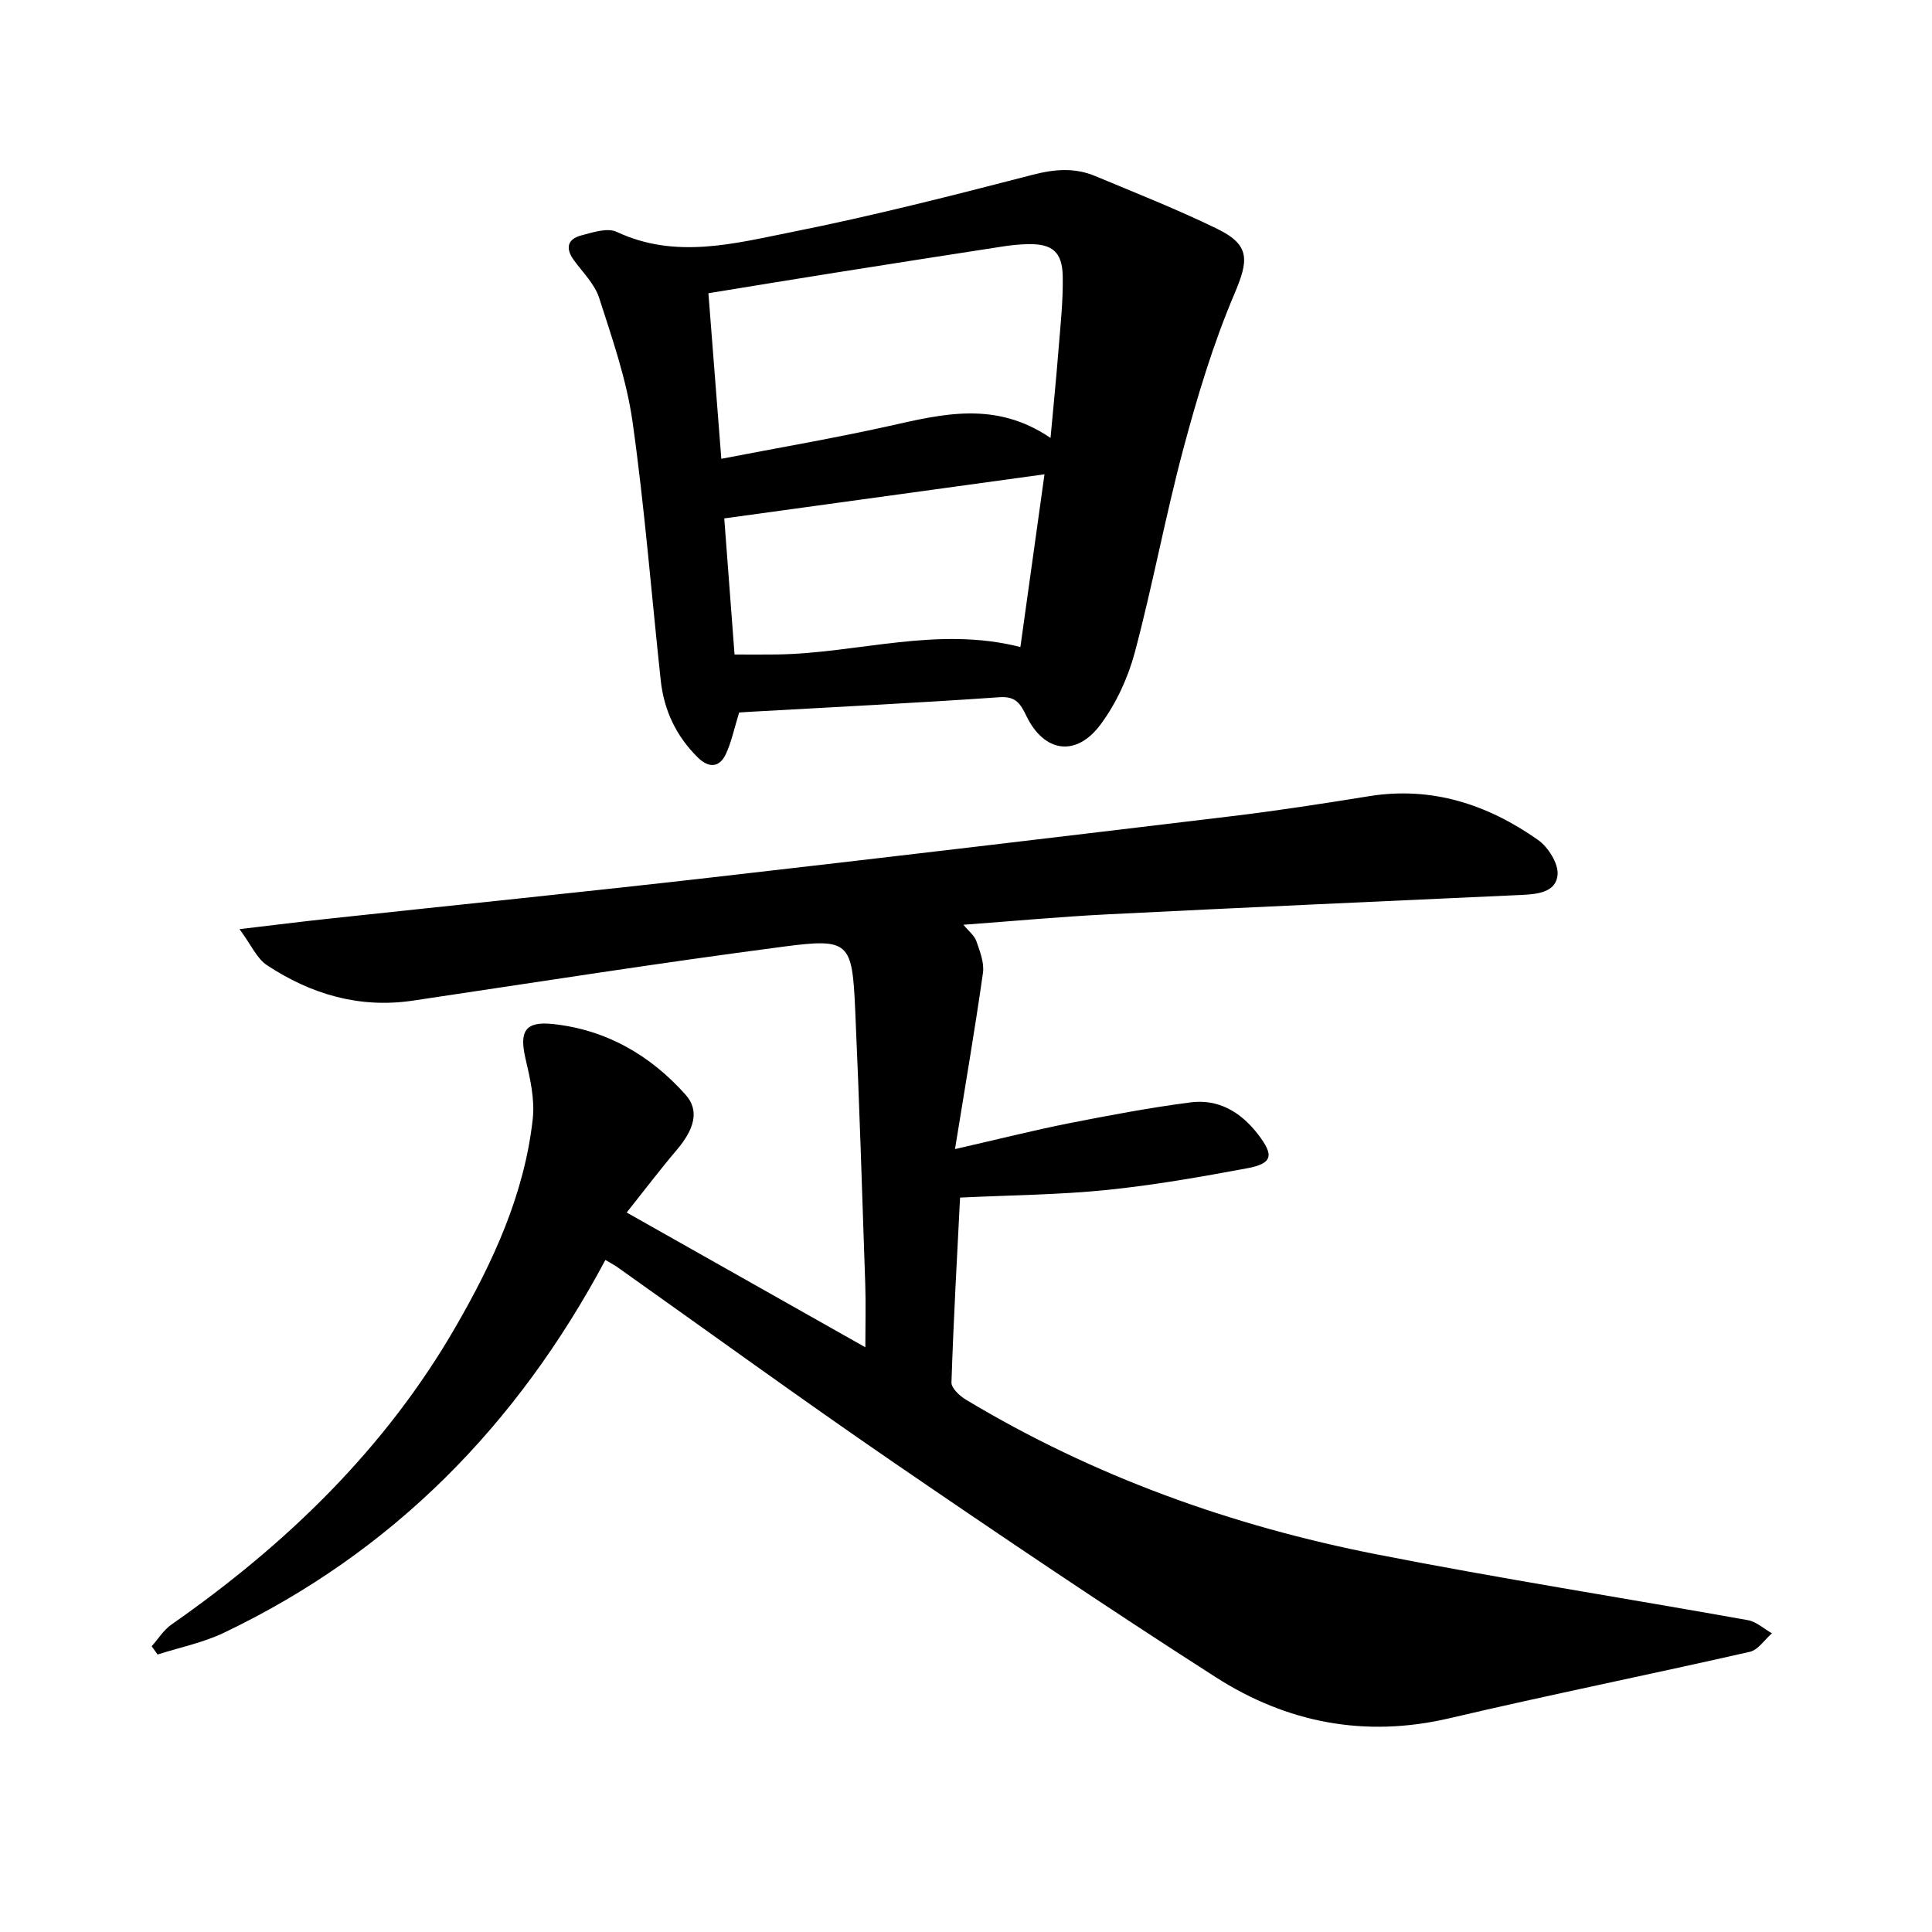
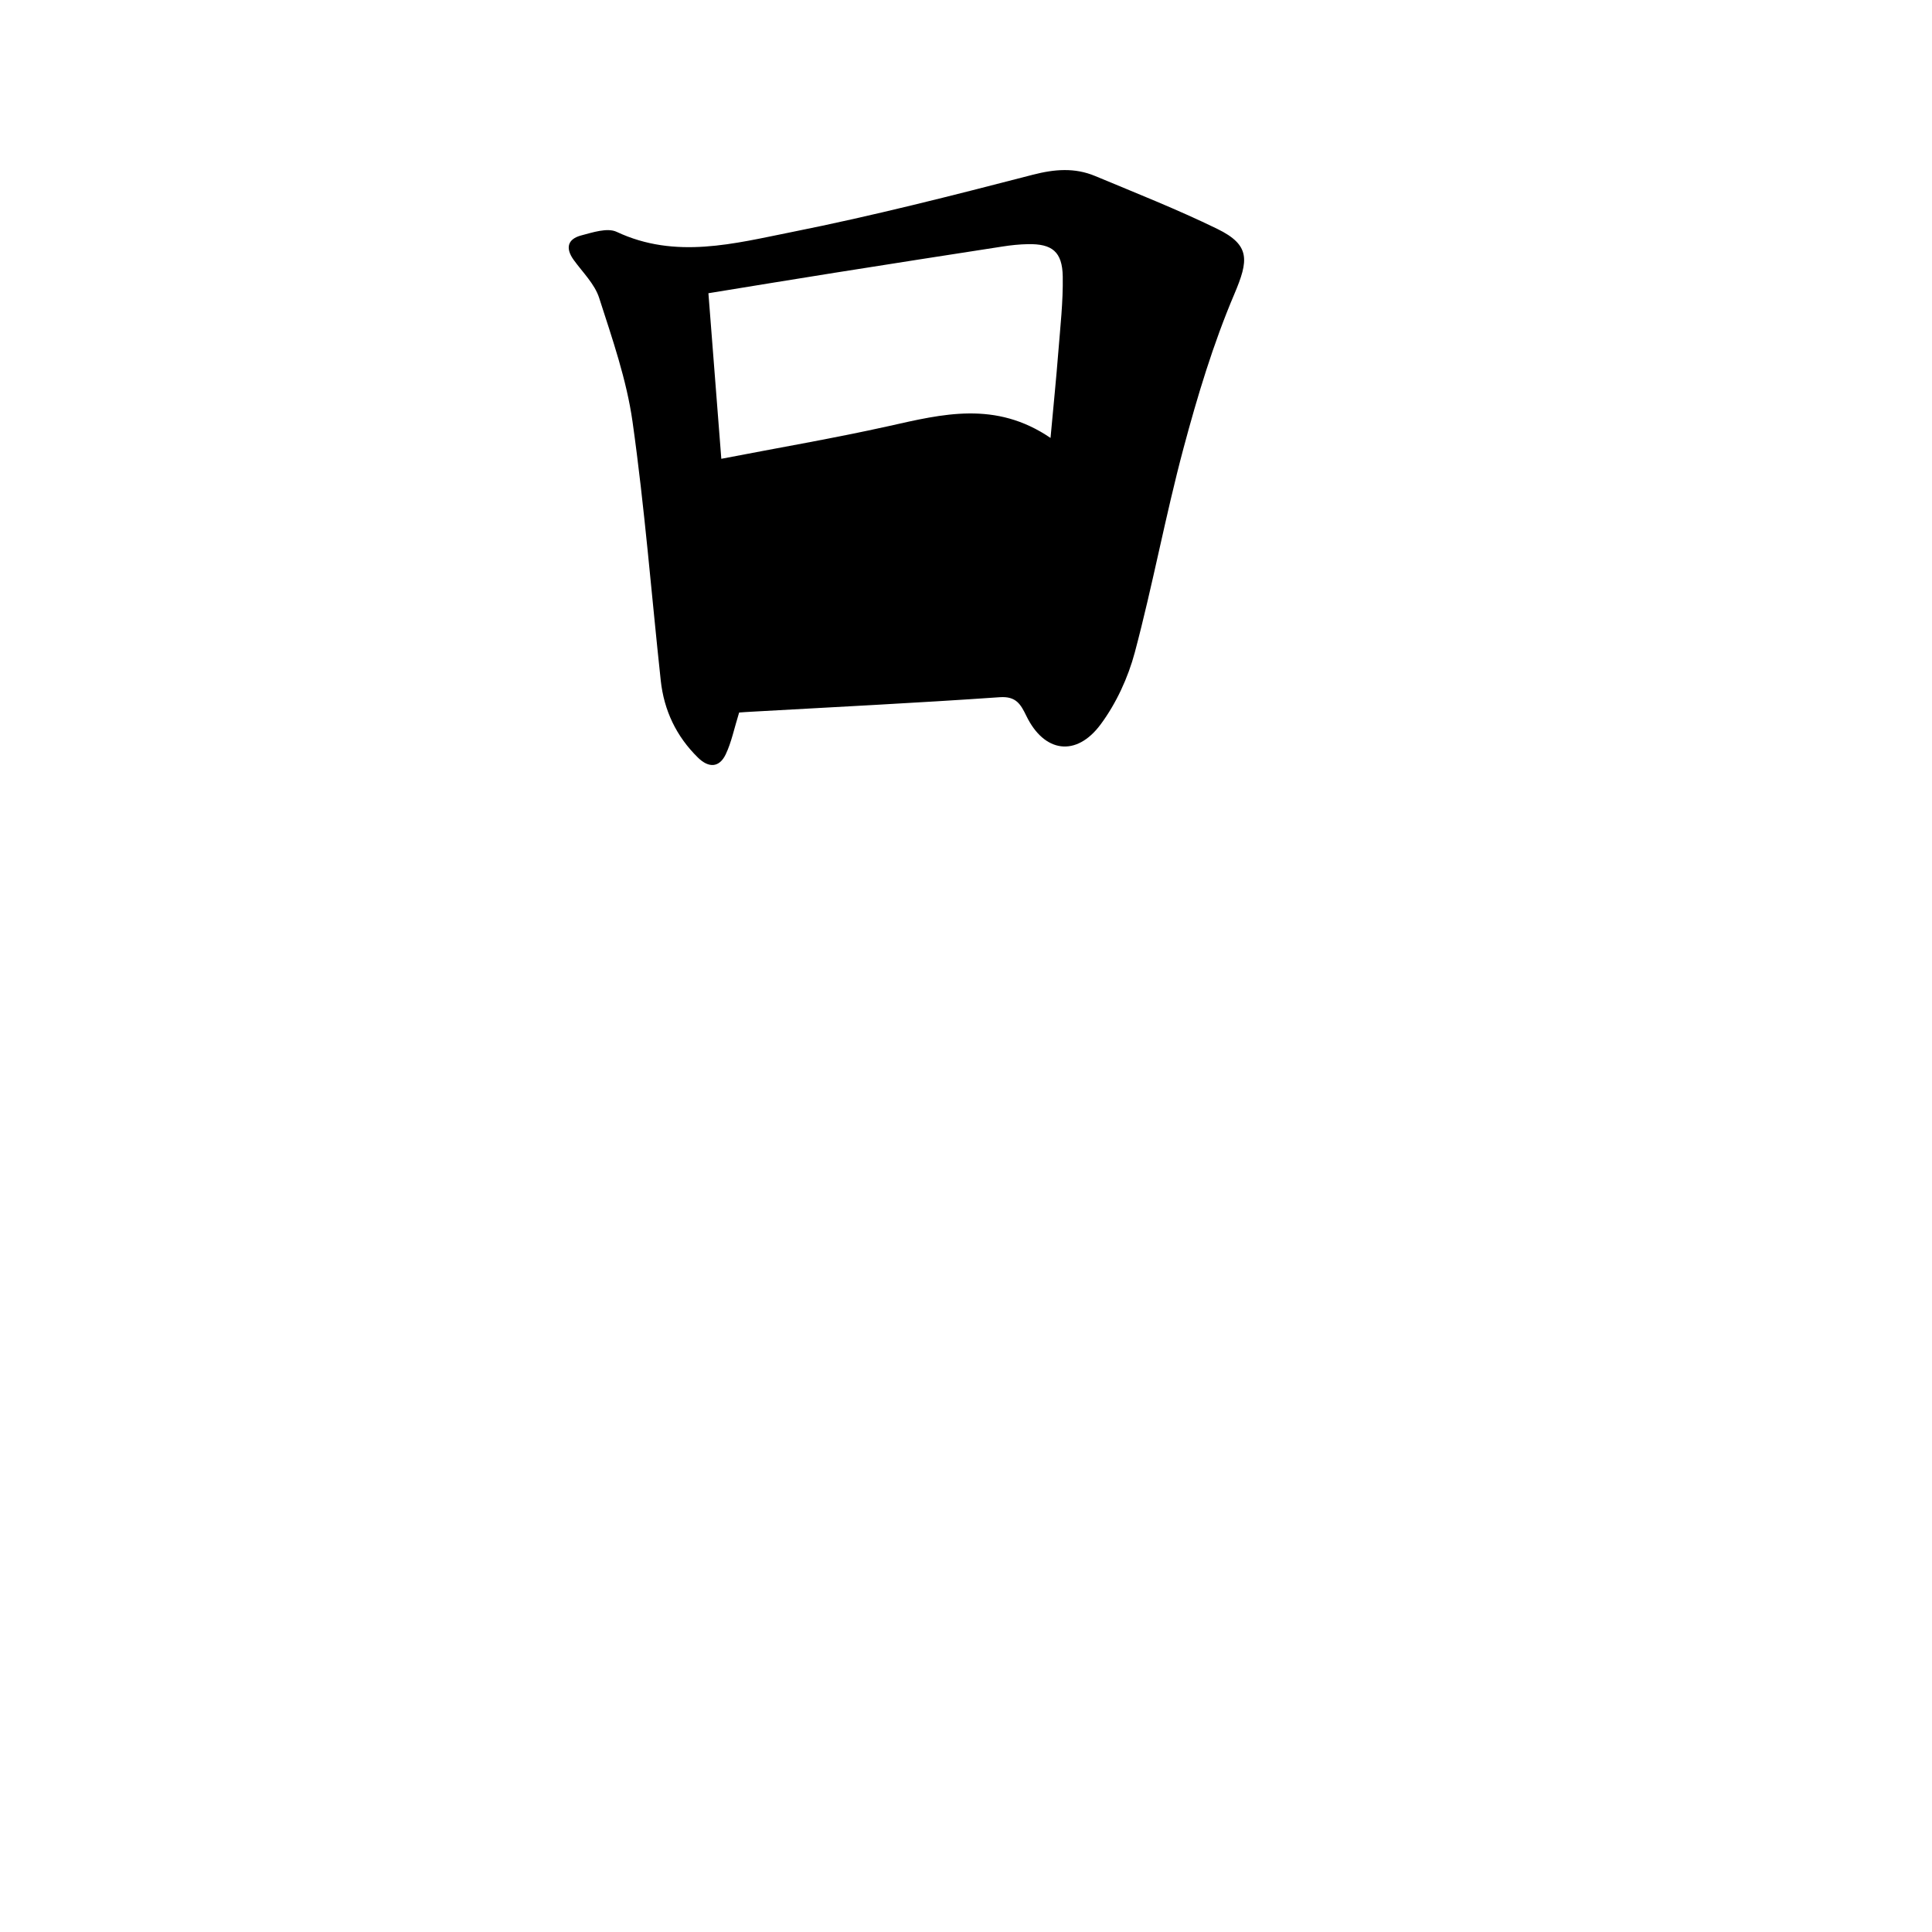
<svg xmlns="http://www.w3.org/2000/svg" enable-background="new 0 0 400 400" viewBox="0 0 400 400">
-   <path d="m125.34 260.86c-18.28 34.25-44.06 60.51-78.99 77.19-4.31 2.06-9.13 3.03-13.72 4.5-.41-.57-.82-1.14-1.23-1.71 1.35-1.51 2.47-3.36 4.09-4.49 23.76-16.59 44.24-36.35 58.83-61.62 7.74-13.41 14.26-27.45 15.98-43.08.45-4.07-.55-8.41-1.5-12.48-1.31-5.6-.1-7.77 5.64-7.16 11.04 1.17 20.18 6.43 27.5 14.64 2.9 3.24 1.89 7.07-1.89 11.51-3.34 3.93-6.46 8.05-10.3 12.88 16.92 9.56 32.89 18.57 49.41 27.9 0-5.03.12-9.07-.02-13.11-.64-18.92-1.23-37.85-2.08-56.76-.63-14.03-1.19-14.87-14.83-13.08-25.63 3.35-51.17 7.37-76.74 11.18-11.11 1.65-21.11-1.32-30.25-7.36-2.05-1.36-3.19-4.1-5.65-7.44 7.09-.84 12.8-1.56 18.51-2.17 26.22-2.83 52.45-5.48 78.65-8.47 36.14-4.12 72.25-8.42 108.37-12.76 9.45-1.14 18.88-2.6 28.28-4.12 13.03-2.11 24.55 1.69 35.01 9.03 2.11 1.48 4.27 4.91 4.07 7.23-.32 3.67-4.22 4.03-7.55 4.18-28.59 1.3-57.18 2.59-85.77 4.02-9.67.49-19.33 1.39-29.69 2.15 1.09 1.33 2.27 2.23 2.68 3.4.73 2.11 1.66 4.48 1.36 6.57-1.66 11.71-3.67 23.38-5.79 36.48 8.94-2.04 16.21-3.88 23.55-5.34 8.36-1.65 16.75-3.23 25.19-4.33 5.8-.76 10.42 1.97 13.99 6.6 3.35 4.34 3.07 6.05-2.25 7.04-9.66 1.8-19.38 3.51-29.15 4.5-9.81.99-19.72 1.06-30.28 1.57-.6 11.96-1.35 25.11-1.78 38.27-.04 1.17 1.69 2.78 2.98 3.56 26.4 15.87 55 26.13 85.08 32.04 25.52 5.01 51.24 9.03 76.85 13.62 1.76.32 3.31 1.79 4.96 2.72-1.52 1.32-2.85 3.44-4.58 3.83-20.71 4.71-41.54 8.91-62.21 13.76-17.46 4.09-33.64.93-48.36-8.5-22.48-14.4-44.62-29.34-66.64-44.43-19.28-13.22-38.19-26.97-57.26-40.48-.51-.37-1.08-.65-2.47-1.48z" />
-   <path d="m153.03 147.52c-1.03 3.31-1.58 6.13-2.77 8.64-1.34 2.82-3.55 2.86-5.75.7-4.49-4.4-7.04-9.77-7.71-15.98-1.93-17.86-3.33-35.79-5.84-53.56-1.23-8.71-4.2-17.21-6.91-25.64-.93-2.89-3.41-5.29-5.27-7.86-1.75-2.43-1.29-4.32 1.53-5.07 2.39-.63 5.43-1.65 7.36-.75 12.19 5.73 24.38 2.41 36.32.03 16.74-3.34 33.31-7.57 49.84-11.85 4.52-1.17 8.68-1.5 12.9.26 8.48 3.54 17.04 6.92 25.28 10.94 6.91 3.37 6.51 6.52 3.54 13.52-4.38 10.3-7.64 21.14-10.54 31.98-3.73 13.96-6.34 28.22-10.06 42.19-1.4 5.24-3.84 10.54-7.06 14.89-5.08 6.86-11.72 5.84-15.39-1.73-1.17-2.4-2.11-4.12-5.51-3.88-17.1 1.19-34.23 2.03-51.35 3-.93.04-1.86.12-2.61.17zm64.47-56.85c.62-6.78 1.18-12.27 1.61-17.76.41-5.22 1.01-10.46.92-15.68-.09-5.11-2.2-6.78-7.2-6.68-1.74.03-3.49.21-5.21.48-11.6 1.79-23.2 3.6-34.79 5.44-8.69 1.38-17.38 2.81-26.16 4.24.91 11.71 1.79 22.88 2.67 34.28 11.98-2.32 23.38-4.26 34.65-6.77 11.13-2.49 22.11-5.31 33.51 2.45zm-65.42 44.84c3.44 0 6.13.03 8.81-.01 16.68-.23 33.15-5.94 50.37-1.54 1.71-12.29 3.39-24.27 4.99-35.76-22.33 3.08-44.07 6.07-66.3 9.13.7 9.3 1.4 18.58 2.13 28.18z" />
+   <path d="m153.03 147.52c-1.03 3.31-1.58 6.13-2.77 8.64-1.34 2.82-3.55 2.86-5.75.7-4.49-4.4-7.04-9.77-7.71-15.98-1.93-17.86-3.33-35.79-5.84-53.56-1.23-8.71-4.2-17.21-6.91-25.64-.93-2.89-3.41-5.29-5.27-7.86-1.75-2.43-1.29-4.32 1.53-5.07 2.39-.63 5.43-1.65 7.36-.75 12.19 5.73 24.38 2.41 36.32.03 16.74-3.34 33.31-7.57 49.84-11.85 4.52-1.17 8.68-1.5 12.9.26 8.48 3.54 17.04 6.92 25.28 10.94 6.91 3.37 6.51 6.52 3.54 13.52-4.38 10.3-7.64 21.14-10.54 31.98-3.73 13.96-6.34 28.22-10.06 42.19-1.4 5.24-3.84 10.54-7.06 14.89-5.08 6.86-11.72 5.84-15.39-1.73-1.17-2.4-2.11-4.12-5.51-3.88-17.1 1.19-34.23 2.03-51.35 3-.93.04-1.86.12-2.61.17zm64.47-56.85c.62-6.78 1.18-12.27 1.61-17.76.41-5.22 1.01-10.46.92-15.68-.09-5.11-2.2-6.78-7.2-6.68-1.74.03-3.49.21-5.21.48-11.6 1.79-23.2 3.6-34.79 5.44-8.69 1.38-17.38 2.81-26.16 4.24.91 11.71 1.79 22.88 2.67 34.28 11.98-2.32 23.38-4.26 34.65-6.77 11.13-2.49 22.11-5.31 33.51 2.45zm-65.42 44.84z" />
</svg>